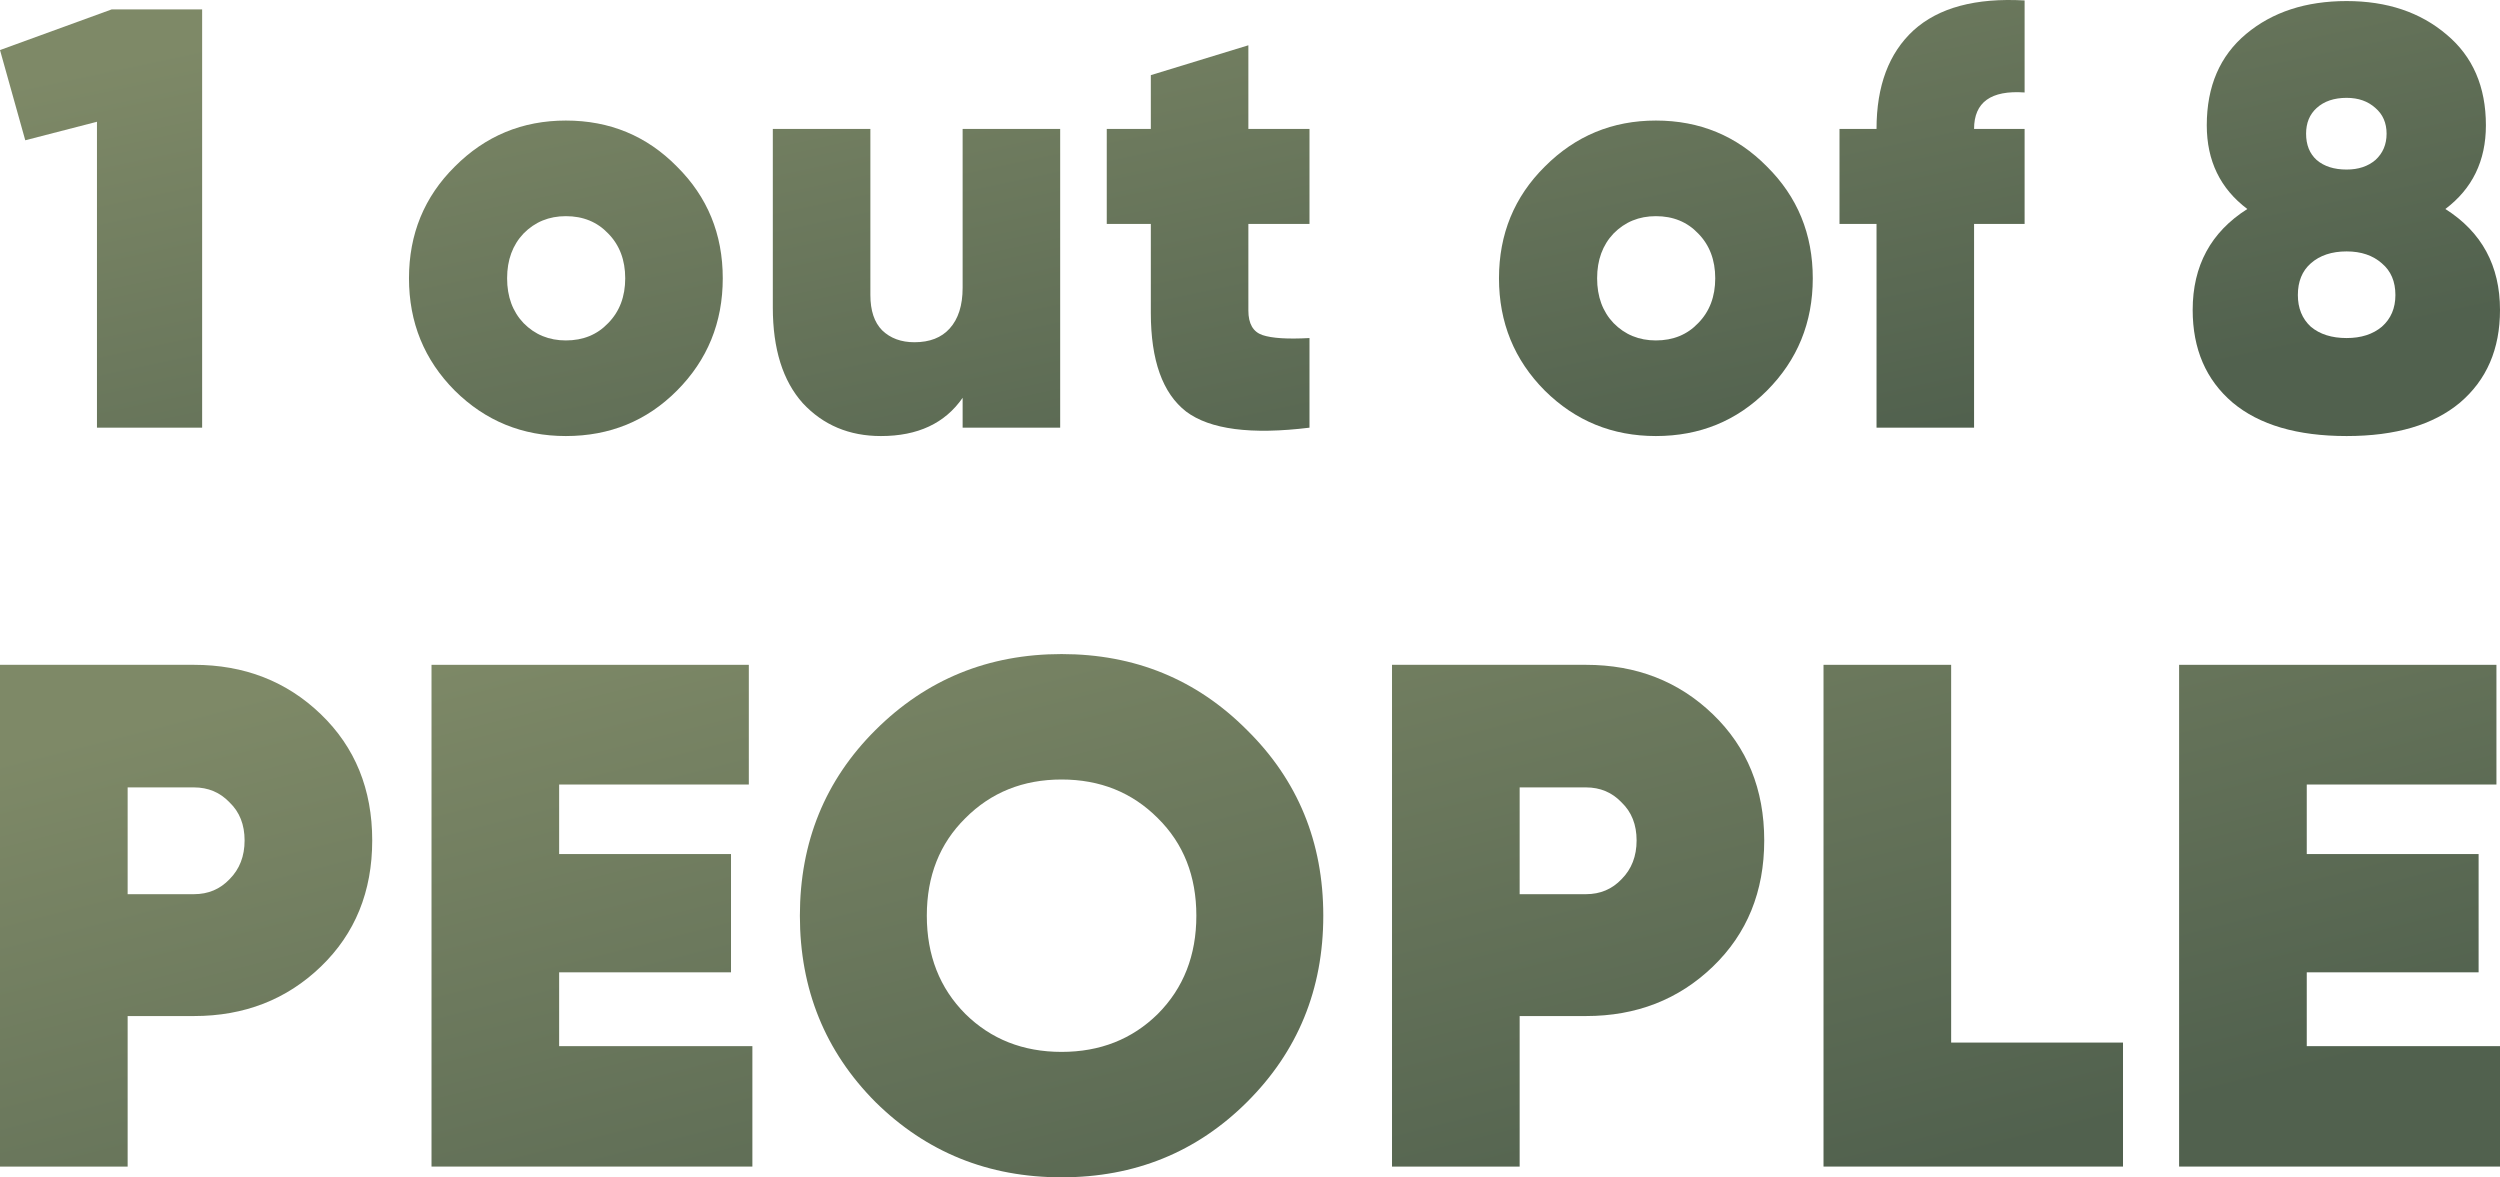
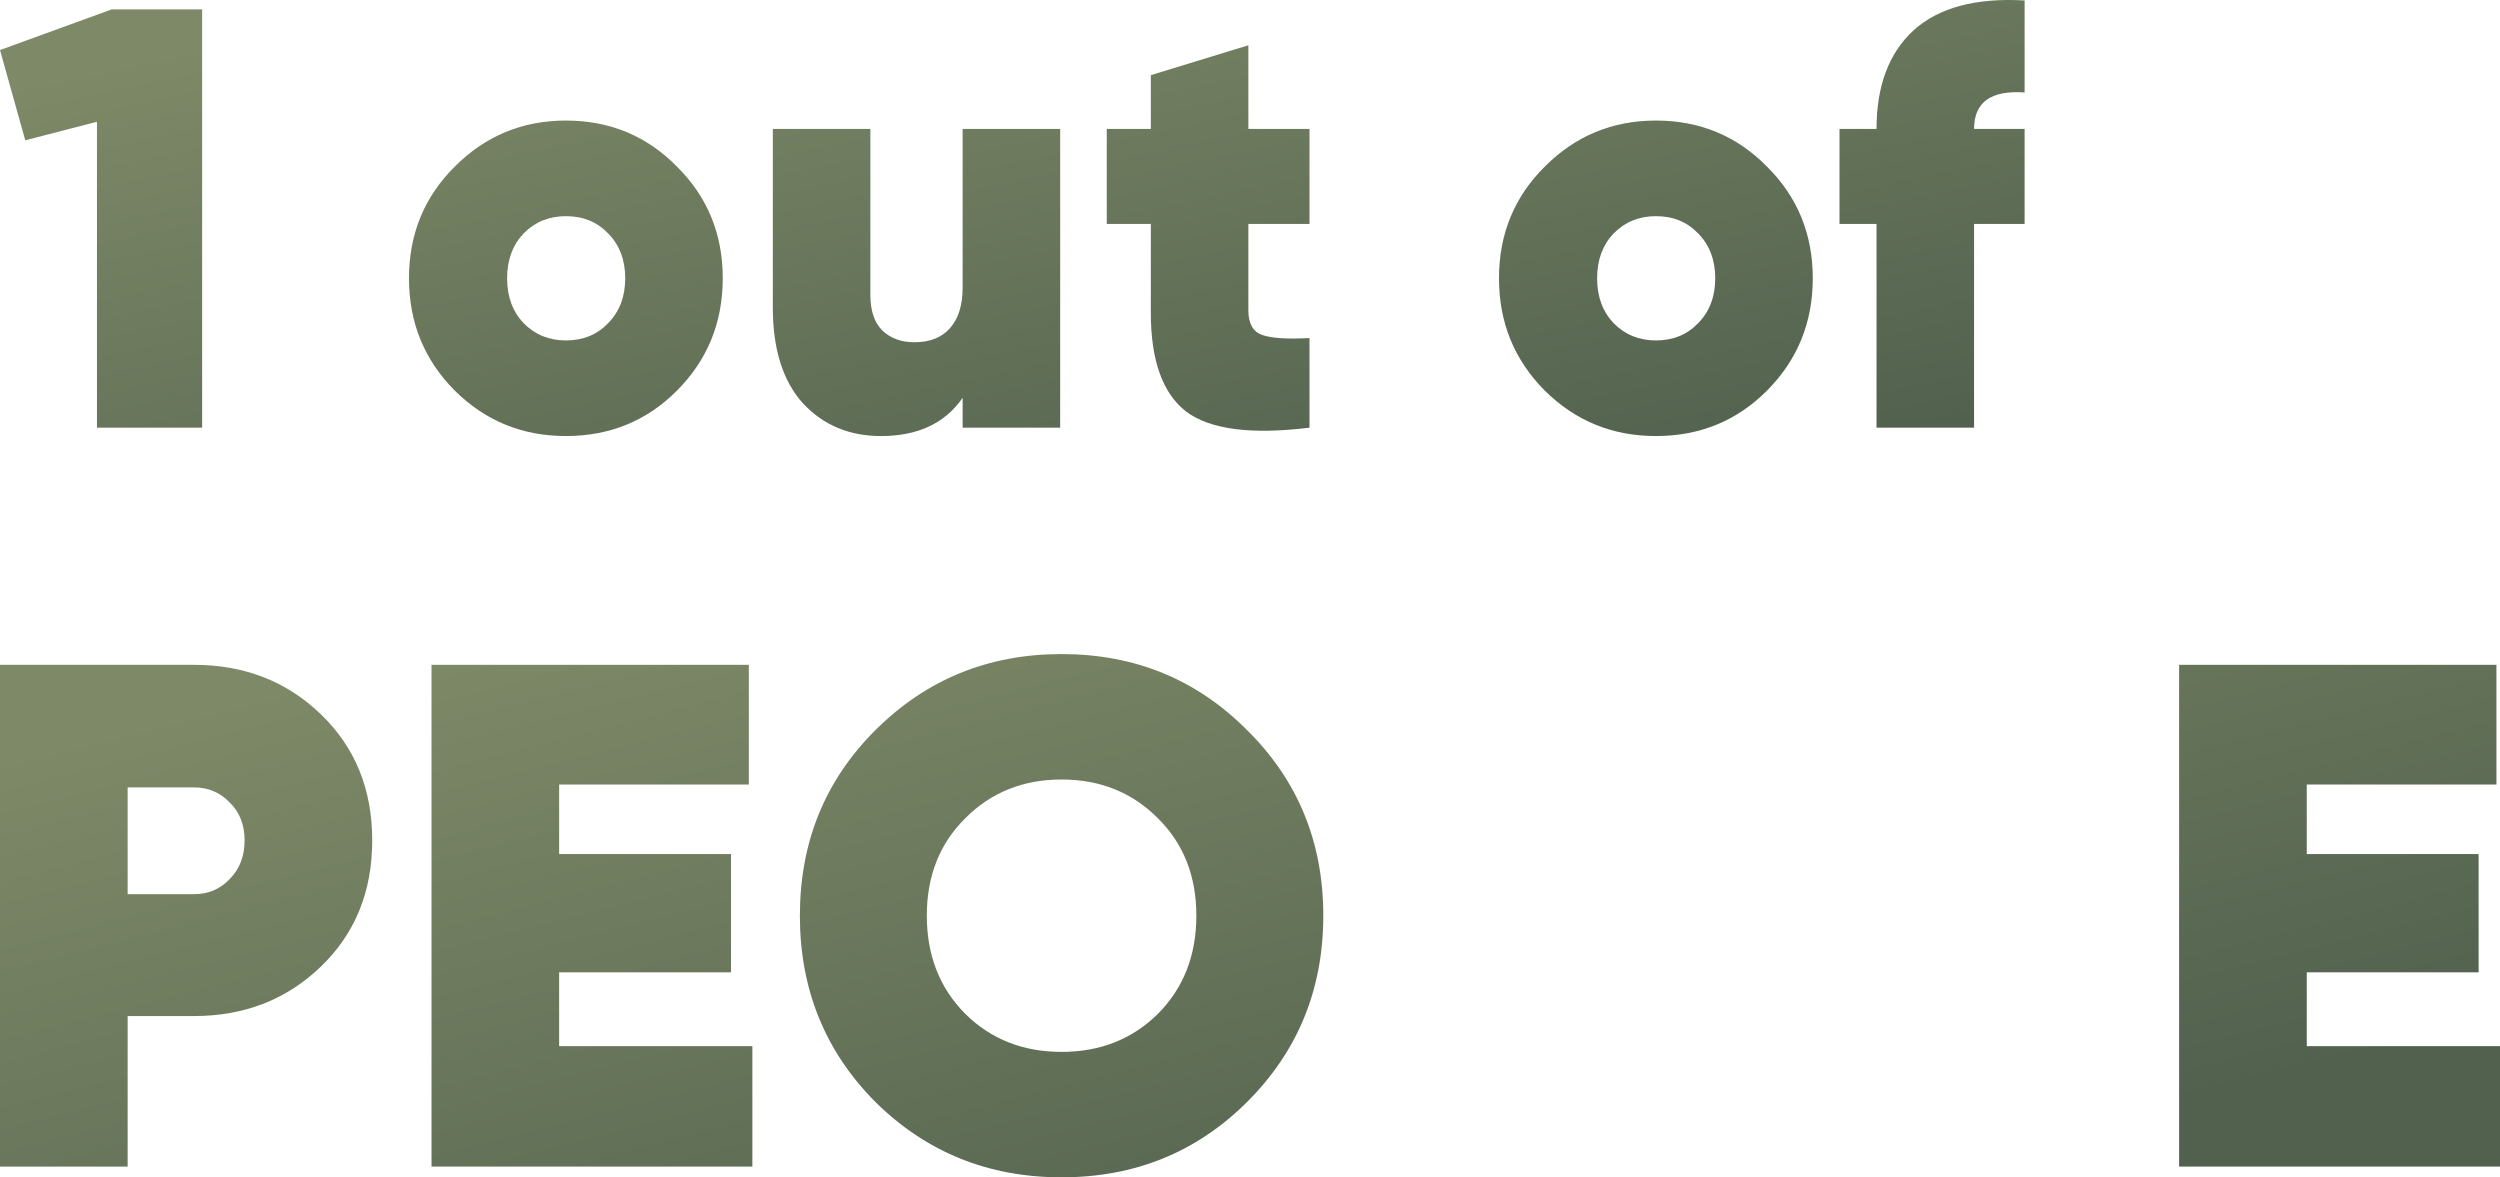
<svg xmlns="http://www.w3.org/2000/svg" width="172" height="81" viewBox="0 0 172 81" fill="none">
  <path d="M7.681 0.648H13.907V29.424H6.671V8.377L1.738 9.651L0 3.444L7.681 0.648Z" fill="url(#paint0_linear_729_663)" />
  <path d="M38.932 30C35.94 30 33.393 28.959 31.291 26.876C29.189 24.765 28.138 22.189 28.138 19.147C28.138 16.105 29.189 13.543 31.291 11.46C33.393 9.35 35.94 8.294 38.932 8.294C41.951 8.294 44.498 9.35 46.573 11.46C48.675 13.543 49.726 16.105 49.726 19.147C49.726 22.189 48.675 24.765 46.573 26.876C44.498 28.959 41.951 30 38.932 30ZM38.932 23.422C40.118 23.422 41.088 23.025 41.843 22.23C42.624 21.436 43.015 20.408 43.015 19.147C43.015 17.887 42.624 16.859 41.843 16.064C41.088 15.269 40.118 14.872 38.932 14.872C37.773 14.872 36.803 15.269 36.021 16.064C35.267 16.859 34.889 17.887 34.889 19.147C34.889 20.408 35.267 21.436 36.021 22.23C36.803 23.025 37.773 23.422 38.932 23.422Z" fill="url(#paint1_linear_729_663)" />
  <path d="M66.229 8.87H72.94V29.424H66.229V27.369C65.016 29.123 63.143 30 60.609 30C58.426 30 56.634 29.246 55.232 27.739C53.858 26.204 53.17 24.012 53.17 21.162V8.87H59.882V20.298C59.882 21.367 60.151 22.176 60.69 22.724C61.256 23.272 61.997 23.546 62.914 23.546C63.965 23.546 64.773 23.231 65.339 22.6C65.932 21.943 66.229 21.011 66.229 19.805V8.87Z" fill="url(#paint2_linear_729_663)" />
  <path d="M90.093 15.406H85.888V21.367C85.888 22.271 86.212 22.833 86.859 23.053C87.506 23.272 88.584 23.34 90.093 23.258V29.424C86.077 29.918 83.247 29.548 81.603 28.314C79.986 27.054 79.177 24.793 79.177 21.532V15.406H76.145V8.87H79.177V5.17L85.888 3.115V8.87H90.093V15.406Z" fill="url(#paint3_linear_729_663)" />
  <path d="M113.925 30C110.933 30 108.386 28.959 106.284 26.876C104.182 24.765 103.13 22.189 103.13 19.147C103.13 16.105 104.182 13.543 106.284 11.46C108.386 9.35 110.933 8.294 113.925 8.294C116.943 8.294 119.49 9.35 121.566 11.46C123.668 13.543 124.719 16.105 124.719 19.147C124.719 22.189 123.668 24.765 121.566 26.876C119.49 28.959 116.943 30 113.925 30ZM113.925 23.422C115.111 23.422 116.081 23.025 116.836 22.23C117.617 21.436 118.008 20.408 118.008 19.147C118.008 17.887 117.617 16.859 116.836 16.064C116.081 15.269 115.111 14.872 113.925 14.872C112.766 14.872 111.796 15.269 111.014 16.064C110.259 16.859 109.882 17.887 109.882 19.147C109.882 20.408 110.259 21.436 111.014 22.23C111.796 23.025 112.766 23.422 113.925 23.422Z" fill="url(#paint4_linear_729_663)" />
  <path d="M139.293 6.362C136.975 6.198 135.816 7.034 135.816 8.87H139.293V15.406H135.816V29.424H129.105V15.406H126.558V8.87H129.105C129.105 5.91 129.954 3.649 131.652 2.087C133.377 0.525 135.924 -0.16 139.293 0.031V6.362Z" fill="url(#paint5_linear_729_663)" />
-   <path d="M168.24 14.379C170.747 15.968 172 18.284 172 21.326C172 24.012 171.084 26.136 169.251 27.698C167.418 29.233 164.817 30 161.448 30C158.052 30 155.438 29.233 153.605 27.698C151.772 26.136 150.856 24.012 150.856 21.326C150.856 18.284 152.109 15.968 154.616 14.379C152.756 12.981 151.826 11.062 151.826 8.623C151.826 5.937 152.729 3.841 154.535 2.334C156.341 0.826 158.645 0.073 161.448 0.073C164.224 0.073 166.515 0.84 168.321 2.375C170.127 3.882 171.03 5.965 171.03 8.623C171.03 11.062 170.1 12.981 168.24 14.379ZM161.448 6.732C160.586 6.732 159.898 6.965 159.386 7.431C158.901 7.87 158.659 8.459 158.659 9.199C158.659 9.966 158.901 10.569 159.386 11.008C159.898 11.446 160.586 11.665 161.448 11.665C162.257 11.665 162.917 11.446 163.429 11.008C163.941 10.542 164.197 9.939 164.197 9.199C164.197 8.459 163.941 7.87 163.429 7.431C162.917 6.965 162.257 6.732 161.448 6.732ZM161.448 23.258C162.445 23.258 163.254 22.998 163.874 22.477C164.494 21.929 164.804 21.203 164.804 20.298C164.804 19.366 164.494 18.64 163.874 18.119C163.254 17.571 162.445 17.297 161.448 17.297C160.424 17.297 159.602 17.571 158.982 18.119C158.389 18.64 158.093 19.366 158.093 20.298C158.093 21.203 158.389 21.929 158.982 22.477C159.602 22.998 160.424 23.258 161.448 23.258Z" fill="url(#paint6_linear_729_663)" />
  <path d="M13.344 45.74C16.811 45.74 19.722 46.874 22.077 49.142C24.432 51.411 25.609 54.304 25.609 57.822C25.609 61.34 24.432 64.233 22.077 66.501C19.722 68.77 16.811 69.904 13.344 69.904H8.782V80.26H0V45.74H13.344ZM13.344 61.52C14.325 61.52 15.143 61.175 15.797 60.485C16.484 59.794 16.828 58.907 16.828 57.822C16.828 56.737 16.484 55.866 15.797 55.208C15.143 54.518 14.325 54.173 13.344 54.173H8.782V61.52H13.344Z" fill="url(#paint7_linear_729_663)" />
  <path d="M38.469 71.975H51.764V80.26H29.688V45.74H51.519V53.975H38.469V58.759H50.293V66.896H38.469V71.975Z" fill="url(#paint8_linear_729_663)" />
  <path d="M85.793 75.822C82.326 79.274 78.074 81 73.037 81C68 81 63.732 79.274 60.233 75.822C56.766 72.337 55.032 68.063 55.032 63C55.032 57.937 56.766 53.679 60.233 50.227C63.732 46.742 68 45 73.037 45C78.074 45 82.326 46.742 85.793 50.227C89.292 53.679 91.042 57.937 91.042 63C91.042 68.063 89.292 72.337 85.793 75.822ZM66.414 69.756C68.18 71.499 70.388 72.37 73.037 72.37C75.686 72.37 77.894 71.499 79.66 69.756C81.426 67.981 82.309 65.729 82.309 63C82.309 60.271 81.426 58.036 79.66 56.293C77.894 54.518 75.686 53.63 73.037 53.63C70.388 53.63 68.18 54.518 66.414 56.293C64.648 58.036 63.765 60.271 63.765 63C63.765 65.729 64.648 67.981 66.414 69.756Z" fill="url(#paint9_linear_729_663)" />
-   <path d="M109.114 45.74C112.581 45.74 115.492 46.874 117.847 49.142C120.202 51.411 121.379 54.304 121.379 57.822C121.379 61.34 120.202 64.233 117.847 66.501C115.492 68.77 112.581 69.904 109.114 69.904H104.552V80.26H95.77V45.74H109.114ZM109.114 61.52C110.096 61.52 110.913 61.175 111.567 60.485C112.254 59.794 112.598 58.907 112.598 57.822C112.598 56.737 112.254 55.866 111.567 55.208C110.913 54.518 110.096 54.173 109.114 54.173H104.552V61.52H109.114Z" fill="url(#paint10_linear_729_663)" />
-   <path d="M134.239 71.729H146.063V80.26H125.458V45.74H134.239V71.729Z" fill="url(#paint11_linear_729_663)" />
  <path d="M158.705 71.975H172V80.26H149.923V45.74H171.755V53.975H158.705V58.759H170.528V66.896H158.705V71.975Z" fill="url(#paint12_linear_729_663)" />
  <defs>
    <linearGradient id="paint0_linear_729_663" x1="156.673" y1="24.474" x2="146.127" y2="-25.129" gradientUnits="userSpaceOnUse">
      <stop stop-color="#51614E" />
      <stop offset="1" stop-color="#7E8967" />
    </linearGradient>
    <linearGradient id="paint1_linear_729_663" x1="156.673" y1="24.474" x2="146.127" y2="-25.129" gradientUnits="userSpaceOnUse">
      <stop stop-color="#51614E" />
      <stop offset="1" stop-color="#7E8967" />
    </linearGradient>
    <linearGradient id="paint2_linear_729_663" x1="156.673" y1="24.474" x2="146.127" y2="-25.129" gradientUnits="userSpaceOnUse">
      <stop stop-color="#51614E" />
      <stop offset="1" stop-color="#7E8967" />
    </linearGradient>
    <linearGradient id="paint3_linear_729_663" x1="156.673" y1="24.474" x2="146.127" y2="-25.129" gradientUnits="userSpaceOnUse">
      <stop stop-color="#51614E" />
      <stop offset="1" stop-color="#7E8967" />
    </linearGradient>
    <linearGradient id="paint4_linear_729_663" x1="156.673" y1="24.474" x2="146.127" y2="-25.129" gradientUnits="userSpaceOnUse">
      <stop stop-color="#51614E" />
      <stop offset="1" stop-color="#7E8967" />
    </linearGradient>
    <linearGradient id="paint5_linear_729_663" x1="156.673" y1="24.474" x2="146.127" y2="-25.129" gradientUnits="userSpaceOnUse">
      <stop stop-color="#51614E" />
      <stop offset="1" stop-color="#7E8967" />
    </linearGradient>
    <linearGradient id="paint6_linear_729_663" x1="156.673" y1="24.474" x2="146.127" y2="-25.129" gradientUnits="userSpaceOnUse">
      <stop stop-color="#51614E" />
      <stop offset="1" stop-color="#7E8967" />
    </linearGradient>
    <linearGradient id="paint7_linear_729_663" x1="156.673" y1="74.368" x2="141.77" y2="15.956" gradientUnits="userSpaceOnUse">
      <stop stop-color="#51614E" />
      <stop offset="1" stop-color="#7E8967" />
    </linearGradient>
    <linearGradient id="paint8_linear_729_663" x1="156.673" y1="74.368" x2="141.77" y2="15.956" gradientUnits="userSpaceOnUse">
      <stop stop-color="#51614E" />
      <stop offset="1" stop-color="#7E8967" />
    </linearGradient>
    <linearGradient id="paint9_linear_729_663" x1="156.673" y1="74.368" x2="141.77" y2="15.956" gradientUnits="userSpaceOnUse">
      <stop stop-color="#51614E" />
      <stop offset="1" stop-color="#7E8967" />
    </linearGradient>
    <linearGradient id="paint10_linear_729_663" x1="156.673" y1="74.368" x2="141.77" y2="15.956" gradientUnits="userSpaceOnUse">
      <stop stop-color="#51614E" />
      <stop offset="1" stop-color="#7E8967" />
    </linearGradient>
    <linearGradient id="paint11_linear_729_663" x1="156.673" y1="74.368" x2="141.77" y2="15.956" gradientUnits="userSpaceOnUse">
      <stop stop-color="#51614E" />
      <stop offset="1" stop-color="#7E8967" />
    </linearGradient>
    <linearGradient id="paint12_linear_729_663" x1="156.673" y1="74.368" x2="141.77" y2="15.956" gradientUnits="userSpaceOnUse">
      <stop stop-color="#51614E" />
      <stop offset="1" stop-color="#7E8967" />
    </linearGradient>
  </defs>
</svg>